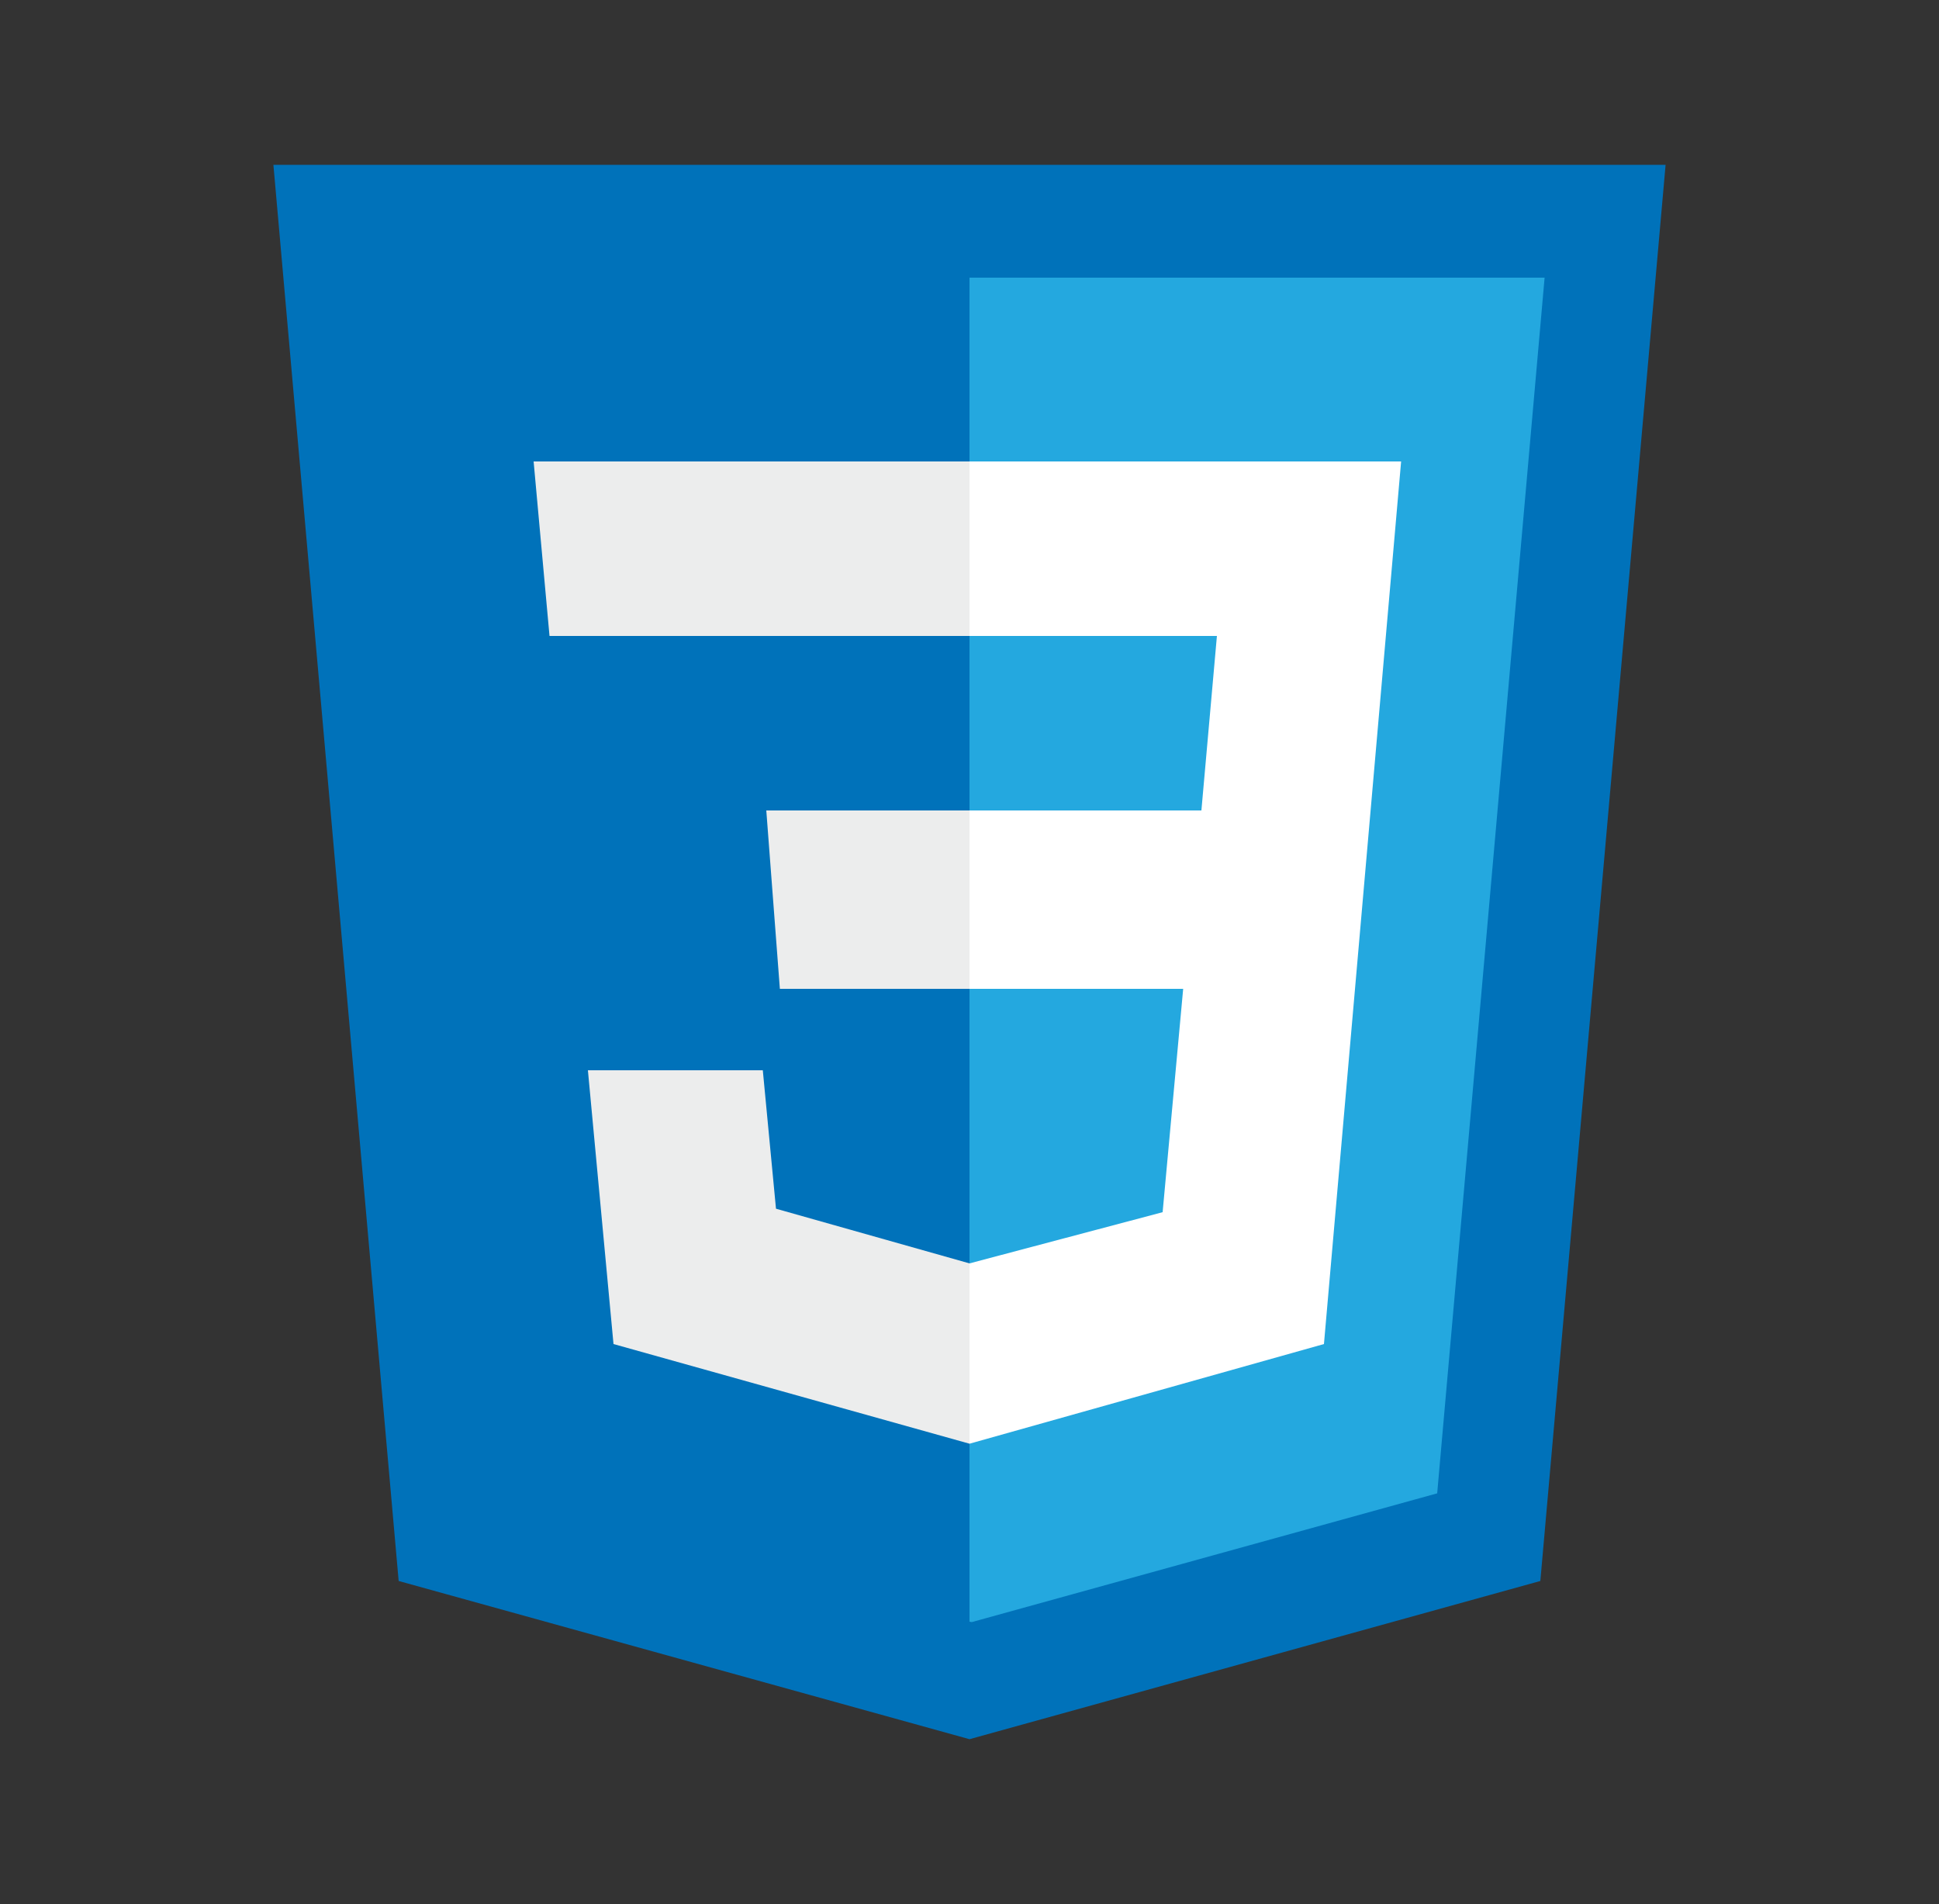
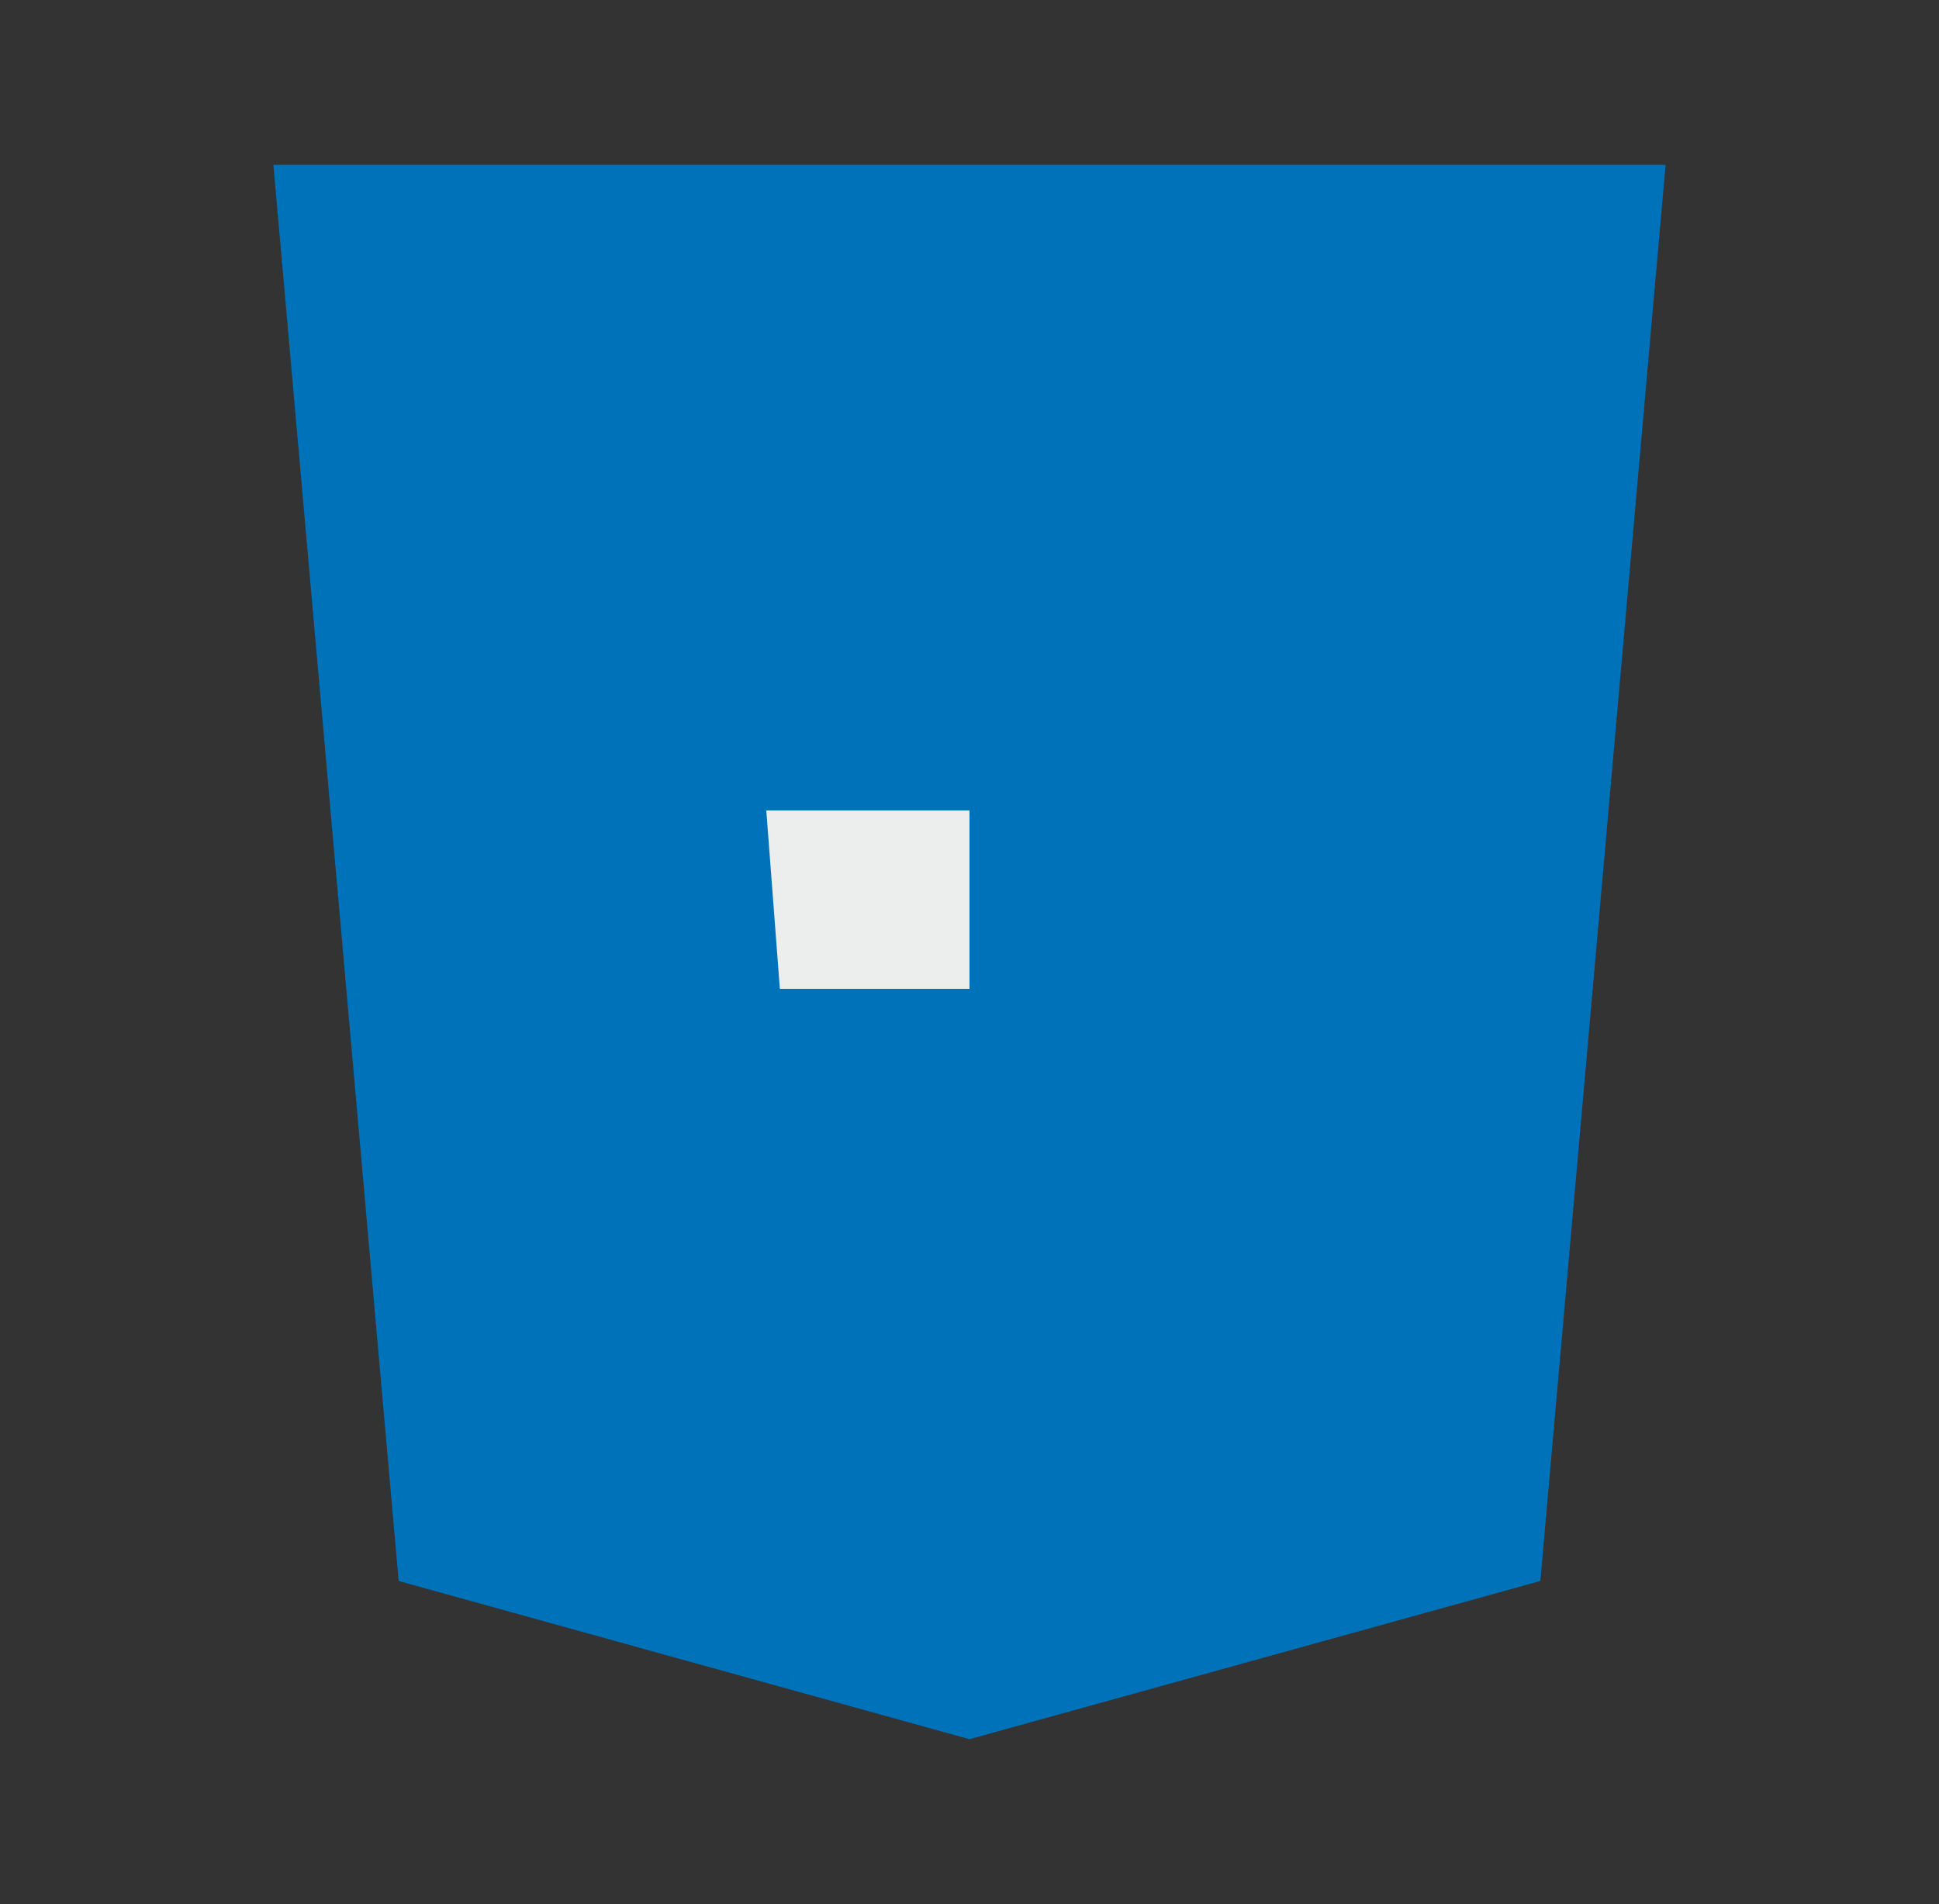
<svg xmlns="http://www.w3.org/2000/svg" version="1.1" id="Layer_1" x="0px" y="0px" viewBox="0 0 500 491" enable-background="new 0 0 500 491" xml:space="preserve">
  <rect x="0" y="0" width="500" height="491" fill="#333333" stroke="none" />
  <g>
    <polygon fill="#0072BA" points="250,42.5 70.5,42.5 102.8,407.7 250,448.5 397.2,407.7 429.5,42.5  " />
-     <polygon fill="#24A8DF" points="250,418.2 250.6,418.3 370.6,385.1 398.3,71.6 250,71.6  " />
    <g>
      <polygon fill="#ECEDED" points="197.6,209 201.1,255 250,255 250,209   " />
-       <polygon fill="#ECEDED" points="200.1,311.7 196.7,276 151.6,276 158.2,346.6 250,372.3 250,325.8   " />
-       <polygon fill="#ECEDED" points="137.6,119 141.7,164 250,164 250,119   " />
    </g>
-     <polygon fill="#FFFFFF" points="361.3,119 250,119 250,164 313.8,164 309.8,209 250,209 250,255 305.1,255 299.8,312.6 250,325.8    250,372.3 341.4,346.6  " />
  </g>
</svg>